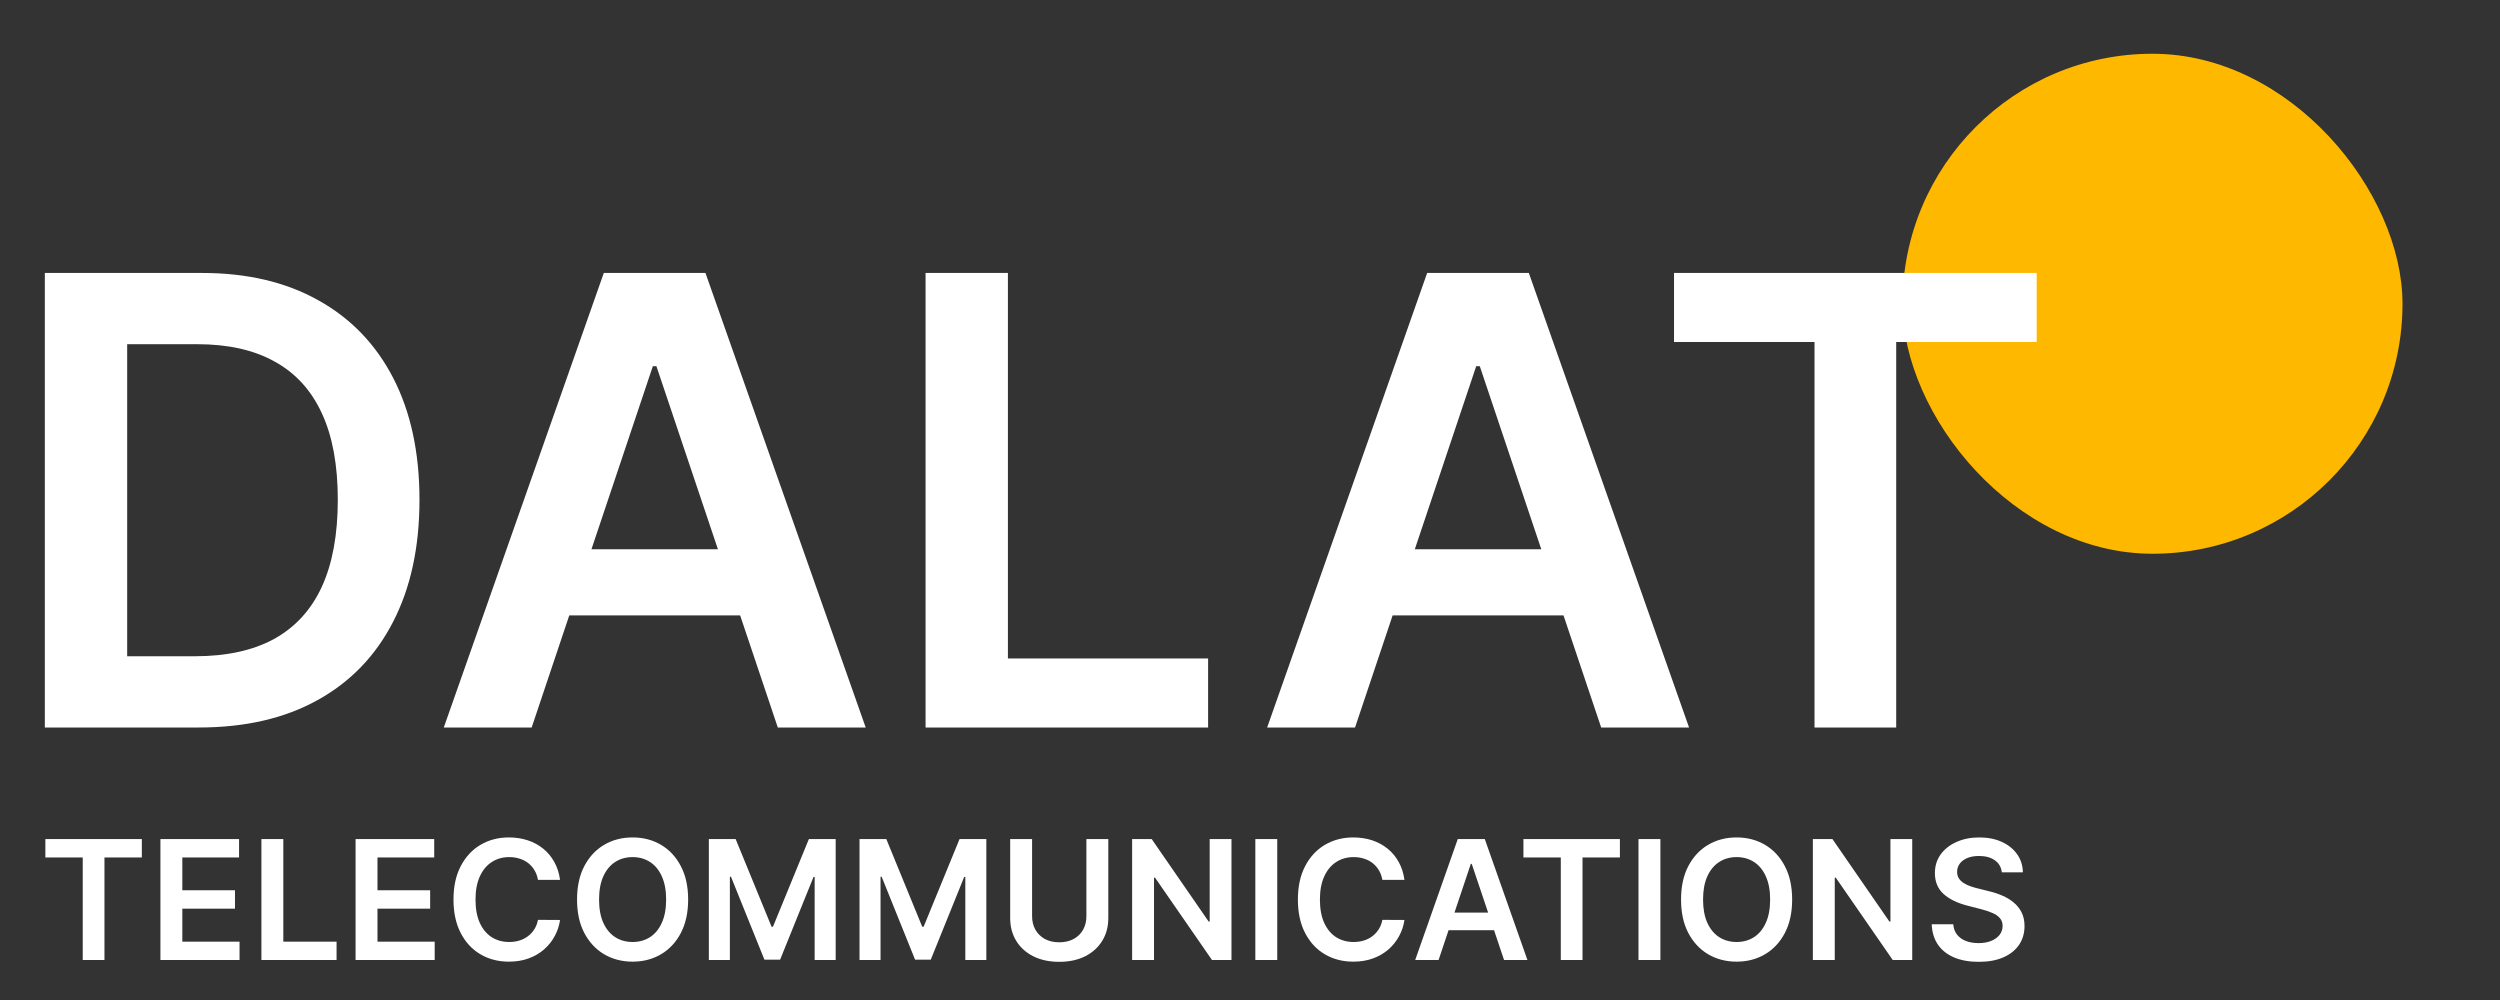
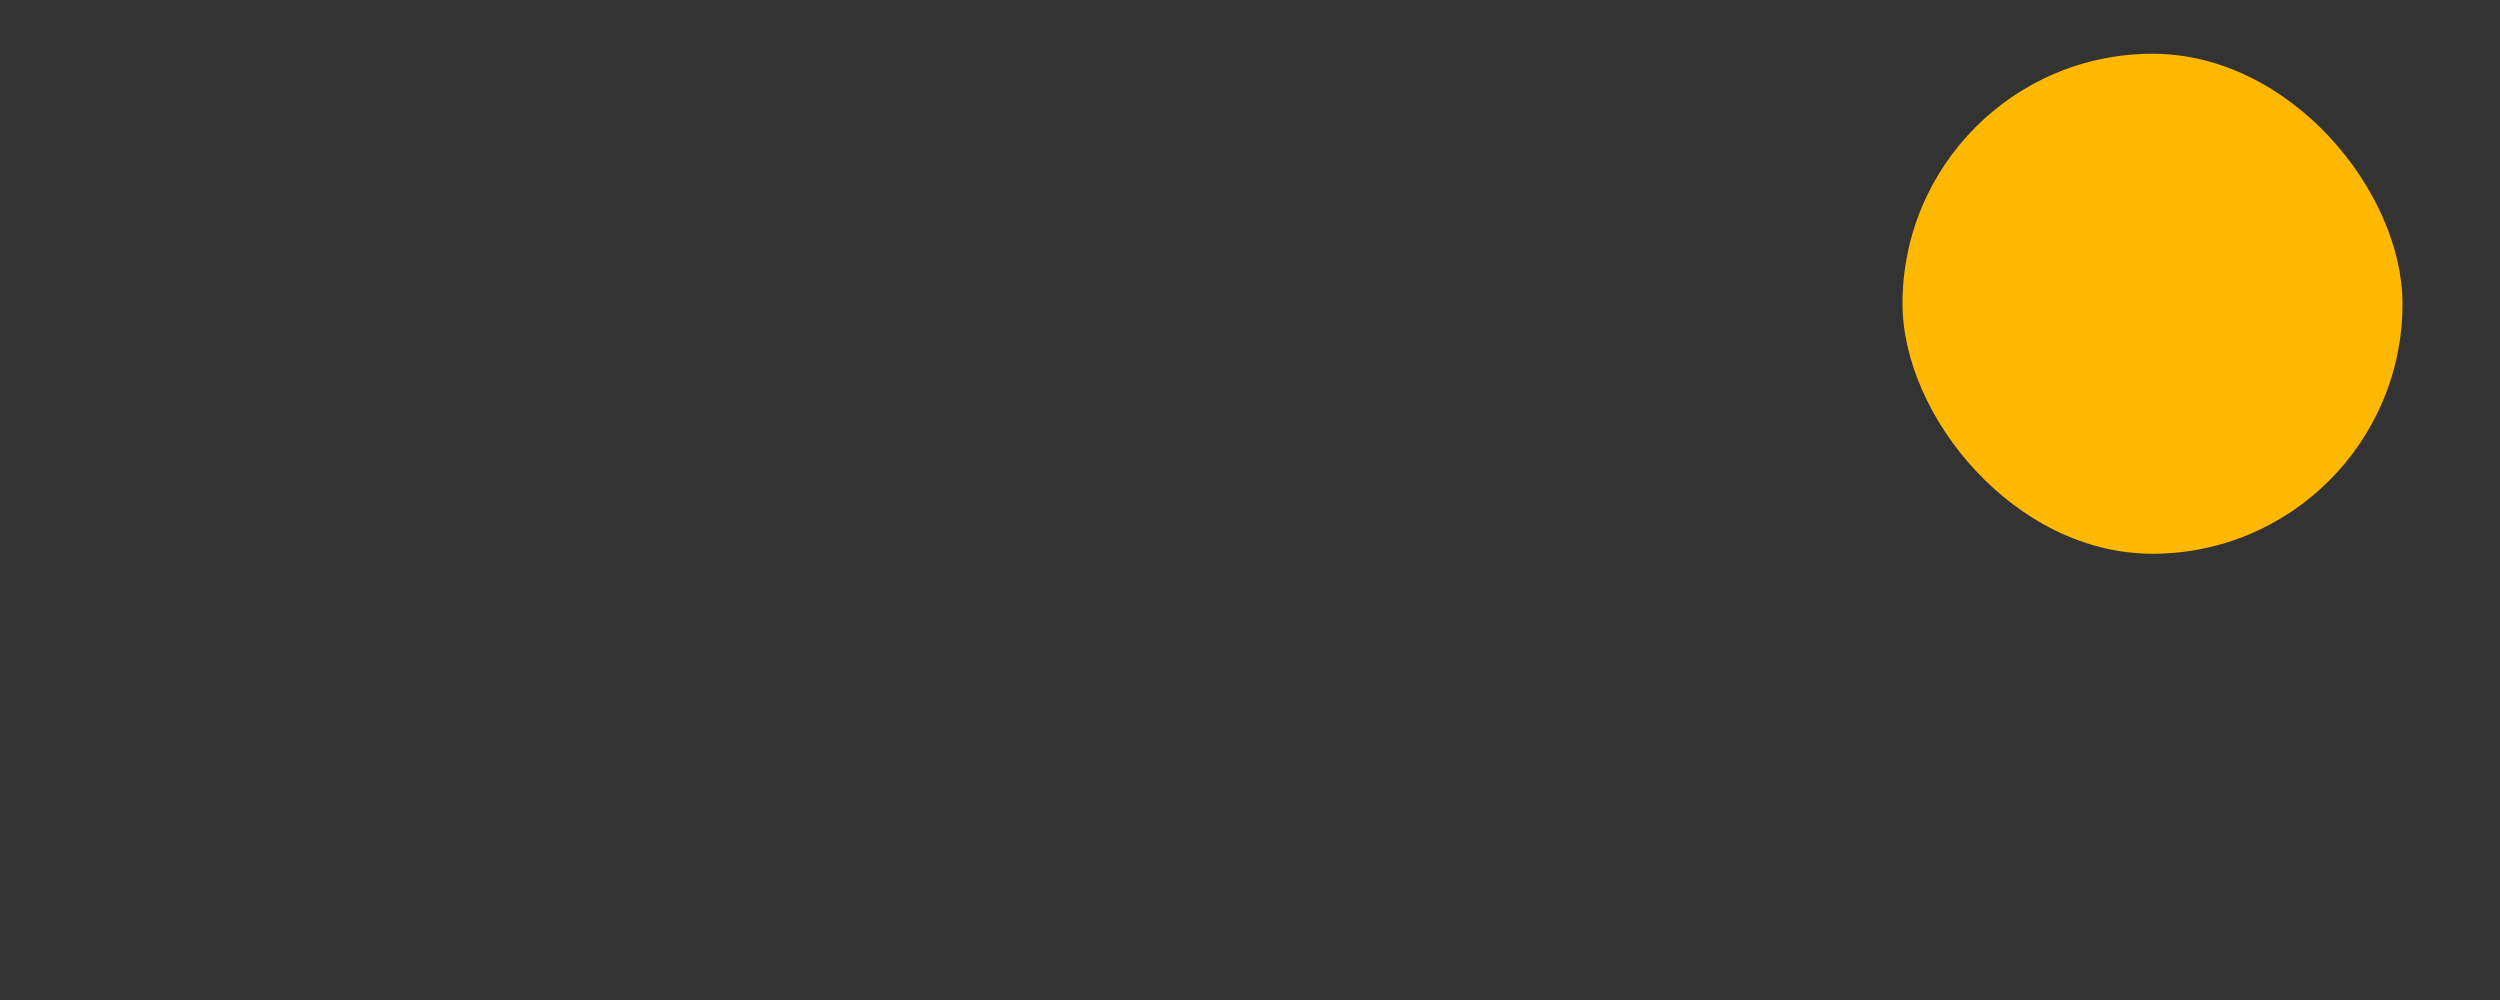
<svg xmlns="http://www.w3.org/2000/svg" width="2000" height="800" viewBox="0 0 2000 800" fill="none">
  <rect x="0" y="0" width="2000" height="800" fill="#333333" stroke="none" />
  <rect x="1522" y="43" width="400" height="400" rx="200" fill="#FFB800" />
-   <path d="M159.091 582H35.867V218.364H161.577C197.68 218.364 228.693 225.643 254.616 240.203C280.658 254.644 300.663 275.419 314.631 302.526C328.598 329.633 335.582 362.066 335.582 399.827C335.582 437.705 328.539 470.258 314.453 497.483C300.485 524.708 280.303 545.601 253.906 560.161C227.628 574.72 196.023 582 159.091 582ZM101.74 525.004H155.895C181.226 525.004 202.356 520.388 219.283 511.155C236.21 501.804 248.935 487.895 257.457 469.429C265.98 450.845 270.241 427.644 270.241 399.827C270.241 372.009 265.98 348.927 257.457 330.58C248.935 312.114 236.328 298.323 219.638 289.209C203.066 279.976 182.469 275.359 157.848 275.359H101.74V525.004ZM425.337 582H355.025L483.043 218.364H564.364L692.56 582H622.248L525.124 292.938H522.283L425.337 582ZM427.646 439.422H619.407V492.334H427.646V439.422ZM740.456 582V218.364H806.33V526.78H966.486V582H740.456ZM1084.03 582H1013.72L1141.73 218.364H1223.06L1351.25 582H1280.94L1183.82 292.938H1180.97L1084.03 582ZM1086.34 439.422H1278.1V492.334H1086.34V439.422ZM1339.22 273.584V218.364H1629.35V273.584H1516.96V582H1451.62V273.584H1339.22Z" fill="white" />
-   <path d="M36.29 685.961V671.273H113.464V685.961H83.567V768H66.186V685.961H36.29ZM128.341 768V671.273H191.252V685.961H145.864V712.221H187.993V726.91H145.864V753.311H191.63V768H128.341ZM209.128 768V671.273H226.651V753.311H269.252V768H209.128ZM284.46 768V671.273H347.371V685.961H301.983V712.221H344.112V726.91H301.983V753.311H347.749V768H284.46ZM448.042 703.909H430.378C429.874 701.012 428.945 698.446 427.591 696.21C426.237 693.943 424.553 692.022 422.538 690.448C420.522 688.874 418.224 687.693 415.642 686.906C413.092 686.087 410.337 685.678 407.377 685.678C402.118 685.678 397.458 687 393.397 689.645C389.335 692.259 386.155 696.1 383.856 701.169C381.558 706.207 380.408 712.363 380.408 719.636C380.408 727.036 381.558 733.27 383.856 738.339C386.186 743.377 389.366 747.187 393.397 749.769C397.458 752.32 402.103 753.595 407.33 753.595C410.226 753.595 412.934 753.217 415.453 752.461C418.004 751.674 420.286 750.525 422.301 749.013C424.348 747.502 426.064 745.644 427.45 743.44C428.866 741.236 429.843 738.717 430.378 735.884L448.042 735.978C447.381 740.575 445.948 744.889 443.744 748.919C441.571 752.949 438.722 756.507 435.195 759.593C431.669 762.647 427.544 765.04 422.821 766.772C418.098 768.472 412.855 769.322 407.093 769.322C398.592 769.322 391.004 767.355 384.328 763.419C377.653 759.483 372.395 753.799 368.554 746.369C364.712 738.938 362.792 730.027 362.792 719.636C362.792 709.214 364.728 700.304 368.601 692.904C372.474 685.473 377.748 679.79 384.423 675.854C391.098 671.918 398.655 669.95 407.093 669.95C412.478 669.95 417.484 670.706 422.113 672.217C426.741 673.729 430.866 675.949 434.487 678.877C438.108 681.774 441.083 685.332 443.413 689.551C445.775 693.739 447.318 698.525 448.042 703.909ZM550.519 719.636C550.519 730.058 548.567 738.985 544.663 746.416C540.79 753.815 535.5 759.483 528.794 763.419C522.118 767.355 514.546 769.322 506.076 769.322C497.606 769.322 490.018 767.355 483.311 763.419C476.636 759.451 471.346 753.768 467.442 746.369C463.569 738.938 461.632 730.027 461.632 719.636C461.632 709.214 463.569 700.304 467.442 692.904C471.346 685.473 476.636 679.79 483.311 675.854C490.018 671.918 497.606 669.95 506.076 669.95C514.546 669.95 522.118 671.918 528.794 675.854C535.5 679.79 540.79 685.473 544.663 692.904C548.567 700.304 550.519 709.214 550.519 719.636ZM532.903 719.636C532.903 712.3 531.753 706.113 529.455 701.075C527.188 696.006 524.039 692.18 520.009 689.598C515.978 686.985 511.334 685.678 506.076 685.678C500.818 685.678 496.173 686.985 492.143 689.598C488.113 692.18 484.948 696.006 482.65 701.075C480.383 706.113 479.249 712.3 479.249 719.636C479.249 726.973 480.383 733.176 482.65 738.245C484.948 743.283 488.113 747.109 492.143 749.722C496.173 752.304 500.818 753.595 506.076 753.595C511.334 753.595 515.978 752.304 520.009 749.722C524.039 747.109 527.188 743.283 529.455 738.245C531.753 733.176 532.903 726.973 532.903 719.636ZM567.085 671.273H588.528L617.244 741.362H618.377L647.093 671.273H668.536V768H651.722V701.547H650.824L624.092 767.717H611.529L584.797 701.406H583.899V768H567.085V671.273ZM687.617 671.273H709.059L737.775 741.362H738.909L767.624 671.273H789.067V768H772.253V701.547H771.356L744.623 767.717H732.06L705.328 701.406H704.431V768H687.617V671.273ZM869.122 671.273H886.644V734.467C886.644 741.394 885.007 747.486 881.732 752.745C878.489 758.003 873.924 762.112 868.036 765.072C862.148 768 855.268 769.464 847.396 769.464C839.493 769.464 832.597 768 826.709 765.072C820.821 762.112 816.256 758.003 813.013 752.745C809.769 747.486 808.148 741.394 808.148 734.467V671.273H825.67V733.002C825.67 737.033 826.552 740.622 828.315 743.771C830.11 746.92 832.629 749.391 835.872 751.186C839.115 752.949 842.957 753.831 847.396 753.831C851.836 753.831 855.677 752.949 858.92 751.186C862.195 749.391 864.714 746.92 866.477 743.771C868.24 740.622 869.122 737.033 869.122 733.002V671.273ZM985.178 671.273V768H969.592L924.015 702.114H923.212V768H905.69V671.273H921.37L966.9 737.206H967.75V671.273H985.178ZM1021.79 671.273V768H1004.27V671.273H1021.79ZM1123.56 703.909H1105.9C1105.39 701.012 1104.47 698.446 1103.11 696.21C1101.76 693.943 1100.07 692.022 1098.06 690.448C1096.04 688.874 1093.74 687.693 1091.16 686.906C1088.61 686.087 1085.86 685.678 1082.9 685.678C1077.64 685.678 1072.98 687 1068.92 689.645C1064.86 692.259 1061.68 696.1 1059.38 701.169C1057.08 706.207 1055.93 712.363 1055.93 719.636C1055.93 727.036 1057.08 733.27 1059.38 738.339C1061.71 743.377 1064.89 747.187 1068.92 749.769C1072.98 752.32 1077.62 753.595 1082.85 753.595C1085.75 753.595 1088.45 753.217 1090.97 752.461C1093.52 751.674 1095.81 750.525 1097.82 749.013C1099.87 747.502 1101.58 745.644 1102.97 743.44C1104.39 741.236 1105.36 738.717 1105.9 735.884L1123.56 735.978C1122.9 740.575 1121.47 744.889 1119.26 748.919C1117.09 752.949 1114.24 756.507 1110.72 759.593C1107.19 762.647 1103.06 765.04 1098.34 766.772C1093.62 768.472 1088.38 769.322 1082.61 769.322C1074.11 769.322 1066.52 767.355 1059.85 763.419C1053.17 759.483 1047.92 753.799 1044.07 746.369C1040.23 738.938 1038.31 730.027 1038.31 719.636C1038.31 709.214 1040.25 700.304 1044.12 692.904C1047.99 685.473 1053.27 679.79 1059.94 675.854C1066.62 671.918 1074.18 669.95 1082.61 669.95C1088 669.95 1093 670.706 1097.63 672.217C1102.26 673.729 1106.39 675.949 1110.01 678.877C1113.63 681.774 1116.6 685.332 1118.93 689.551C1121.3 693.739 1122.84 698.525 1123.56 703.909ZM1150.86 768H1132.16L1166.21 671.273H1187.84L1221.94 768H1203.24L1177.4 691.109H1176.65L1150.86 768ZM1151.48 730.074H1202.48V744.149H1151.48V730.074ZM1218.74 685.961V671.273H1295.92V685.961H1266.02V768H1248.64V685.961H1218.74ZM1328.32 671.273V768H1310.79V671.273H1328.32ZM1433.72 719.636C1433.72 730.058 1431.77 738.985 1427.87 746.416C1423.99 753.815 1418.7 759.483 1412 763.419C1405.32 767.355 1397.75 769.322 1389.28 769.322C1380.81 769.322 1373.22 767.355 1366.51 763.419C1359.84 759.451 1354.55 753.768 1350.64 746.369C1346.77 738.938 1344.84 730.027 1344.84 719.636C1344.84 709.214 1346.77 700.304 1350.64 692.904C1354.55 685.473 1359.84 679.79 1366.51 675.854C1373.22 671.918 1380.81 669.95 1389.28 669.95C1397.75 669.95 1405.32 671.918 1412 675.854C1418.7 679.79 1423.99 685.473 1427.87 692.904C1431.77 700.304 1433.72 709.214 1433.72 719.636ZM1416.11 719.636C1416.11 712.3 1414.96 706.113 1412.66 701.075C1410.39 696.006 1407.24 692.18 1403.21 689.598C1399.18 686.985 1394.54 685.678 1389.28 685.678C1384.02 685.678 1379.38 686.985 1375.35 689.598C1371.32 692.18 1368.15 696.006 1365.85 701.075C1363.59 706.113 1362.45 712.3 1362.45 719.636C1362.45 726.973 1363.59 733.176 1365.85 738.245C1368.15 743.283 1371.32 747.109 1375.35 749.722C1379.38 752.304 1384.02 753.595 1389.28 753.595C1394.54 753.595 1399.18 752.304 1403.21 749.722C1407.24 747.109 1410.39 743.283 1412.66 738.245C1414.96 733.176 1416.11 726.973 1416.11 719.636ZM1529.78 671.273V768H1514.19L1468.61 702.114H1467.81V768H1450.29V671.273H1465.97L1511.5 737.206H1512.35V671.273H1529.78ZM1601.44 697.863C1601 693.739 1599.14 690.527 1595.86 688.228C1592.62 685.93 1588.4 684.781 1583.21 684.781C1579.55 684.781 1576.42 685.332 1573.81 686.434C1571.19 687.536 1569.19 689.031 1567.81 690.92C1566.42 692.81 1565.71 694.967 1565.68 697.391C1565.68 699.406 1566.14 701.154 1567.05 702.634C1568 704.113 1569.27 705.373 1570.88 706.412C1572.48 707.42 1574.26 708.27 1576.22 708.962C1578.17 709.655 1580.14 710.238 1582.12 710.71L1591.19 712.977C1594.84 713.827 1598.35 714.976 1601.72 716.425C1605.12 717.873 1608.16 719.699 1610.84 721.903C1613.54 724.107 1615.68 726.768 1617.26 729.885C1618.83 733.002 1619.62 736.655 1619.62 740.843C1619.62 746.51 1618.17 751.501 1615.28 755.815C1612.38 760.097 1608.19 763.45 1602.71 765.875C1597.26 768.268 1590.67 769.464 1582.92 769.464C1575.4 769.464 1568.86 768.299 1563.32 765.969C1557.81 763.639 1553.5 760.239 1550.38 755.767C1547.3 751.296 1545.63 745.849 1545.37 739.426H1562.61C1562.87 742.795 1563.9 745.597 1565.73 747.833C1567.56 750.068 1569.93 751.737 1572.86 752.839C1575.82 753.941 1579.13 754.492 1582.78 754.492C1586.59 754.492 1589.93 753.925 1592.79 752.792C1595.69 751.627 1597.96 750.021 1599.59 747.974C1601.23 745.896 1602.07 743.472 1602.1 740.701C1602.07 738.182 1601.33 736.104 1599.88 734.467C1598.43 732.798 1596.4 731.412 1593.79 730.31C1591.2 729.177 1588.18 728.169 1584.72 727.288L1573.71 724.454C1565.75 722.407 1559.45 719.306 1554.82 715.15C1550.22 710.962 1547.92 705.404 1547.92 698.477C1547.92 692.778 1549.47 687.788 1552.55 683.505C1555.67 679.223 1559.91 675.901 1565.26 673.54C1570.61 671.147 1576.67 669.95 1583.44 669.95C1590.31 669.95 1596.32 671.147 1601.48 673.54C1606.68 675.901 1610.76 679.192 1613.72 683.411C1616.68 687.599 1618.2 692.416 1618.3 697.863H1601.44Z" fill="white" />
</svg>